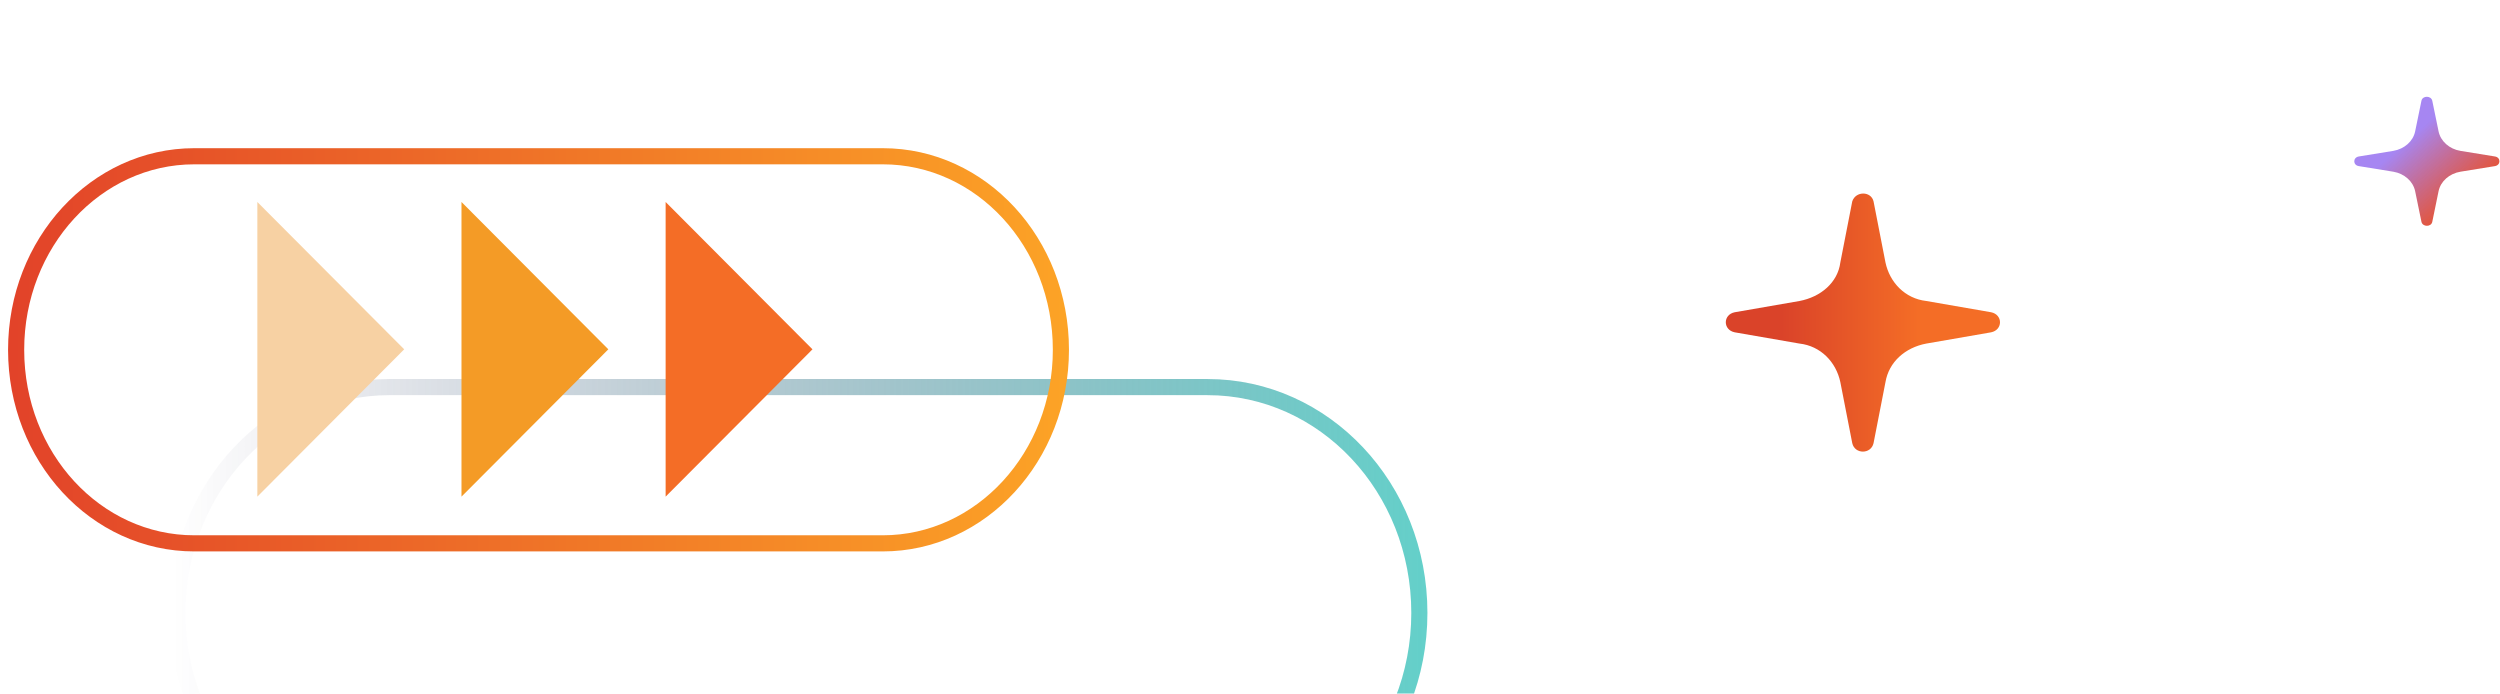
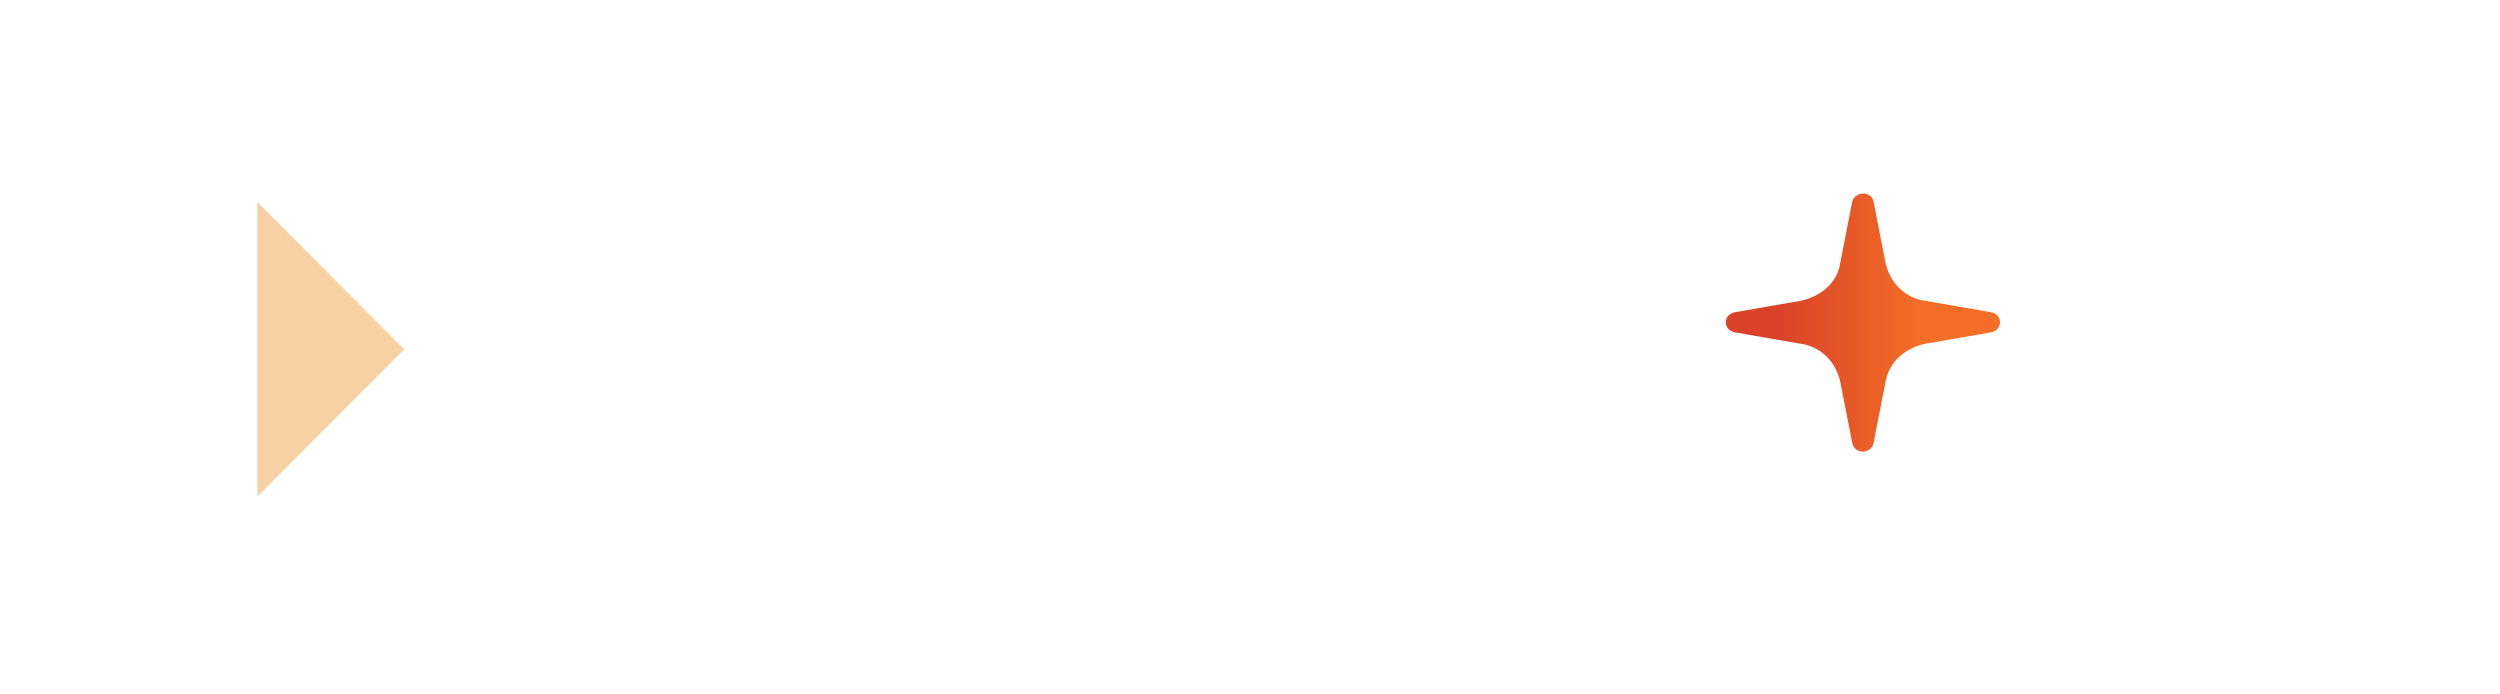
<svg xmlns="http://www.w3.org/2000/svg" width="155" height="43" viewBox="0 0 155 43" fill="none">
-   <path d="M150.129 6.25L149.739 8.146C149.612 8.763 149.066 9.241 148.379 9.355L146.247 9.701C145.871 9.764 145.871 10.242 146.247 10.299L148.379 10.645C149.073 10.759 149.612 11.244 149.739 11.854L150.129 13.75C150.2 14.083 150.738 14.083 150.802 13.75L151.191 11.854C151.319 11.237 151.864 10.759 152.552 10.645L154.684 10.299C155.059 10.236 155.059 9.758 154.684 9.701L152.552 9.355C151.857 9.241 151.319 8.756 151.191 8.146L150.802 6.25C150.731 5.917 150.193 5.917 150.129 6.25Z" fill="url(#paint0_linear_288_1354)" />
  <path d="M116.16 12.486L116.899 16.271C117.163 17.516 118.113 18.512 119.433 18.662L123.446 19.359C124.185 19.508 124.185 20.454 123.446 20.604L119.433 21.301C118.113 21.55 117.11 22.447 116.899 23.692L116.16 27.477C116.002 28.174 114.998 28.174 114.84 27.477L114.101 23.692C113.837 22.447 112.887 21.451 111.567 21.301L107.554 20.604C106.815 20.454 106.815 19.508 107.554 19.359L111.567 18.662C112.887 18.412 113.943 17.516 114.101 16.271L114.84 12.486C115.051 11.838 116.002 11.838 116.16 12.486Z" fill="url(#paint1_linear_288_1354)" />
-   <path d="M74.871 52H24.129C16.89 52 11 45.766 11 38C11 30.269 16.89 24 24.129 24H74.871C82.11 24 88 30.234 88 38C88 45.766 82.11 52 74.871 52Z" stroke="url(#paint2_linear_288_1354)" />
-   <path d="M54.731 33.688H12.045C5.955 33.688 1 28.344 1 21.688C1 15.061 5.955 9.688 12.045 9.688H54.731C60.821 9.688 65.776 15.031 65.776 21.688C65.776 28.314 60.821 33.688 54.731 33.688Z" stroke="url(#paint3_linear_288_1354)" />
-   <path d="M50.373 21.658L41.269 30.792V12.523L50.373 21.658Z" fill="#F46D26" />
-   <path d="M37.716 21.658L28.612 30.792V12.523L37.716 21.658Z" fill="#F49B26" />
  <path d="M25.06 21.658L15.955 30.792V12.523L25.06 21.658Z" fill="#F7D1A3" />
  <defs>
    <linearGradient id="paint0_linear_288_1354" x1="152.792" y1="12.075" x2="148.684" y2="7.453" gradientUnits="userSpaceOnUse">
      <stop stop-color="#DF4329" stop-opacity="0.9" />
      <stop offset="0.786" stop-color="#A686F2" />
    </linearGradient>
    <linearGradient id="paint1_linear_288_1354" x1="107.025" y1="20.018" x2="124.068" y2="20.018" gradientUnits="userSpaceOnUse">
      <stop offset="0.2" stop-color="#DA4329" />
      <stop offset="0.7" stop-color="#F46D26" />
    </linearGradient>
    <linearGradient id="paint2_linear_288_1354" x1="10.734" y1="37.993" x2="88.264" y2="37.993" gradientUnits="userSpaceOnUse">
      <stop stop-color="#232150" stop-opacity="0" />
      <stop offset="1" stop-color="#3BC3BB" stop-opacity="0.79" />
    </linearGradient>
    <linearGradient id="paint3_linear_288_1354" x1="0.785" y1="21.686" x2="66.008" y2="21.686" gradientUnits="userSpaceOnUse">
      <stop stop-color="#E24329" />
      <stop offset="1" stop-color="#FCA326" />
    </linearGradient>
  </defs>
</svg>